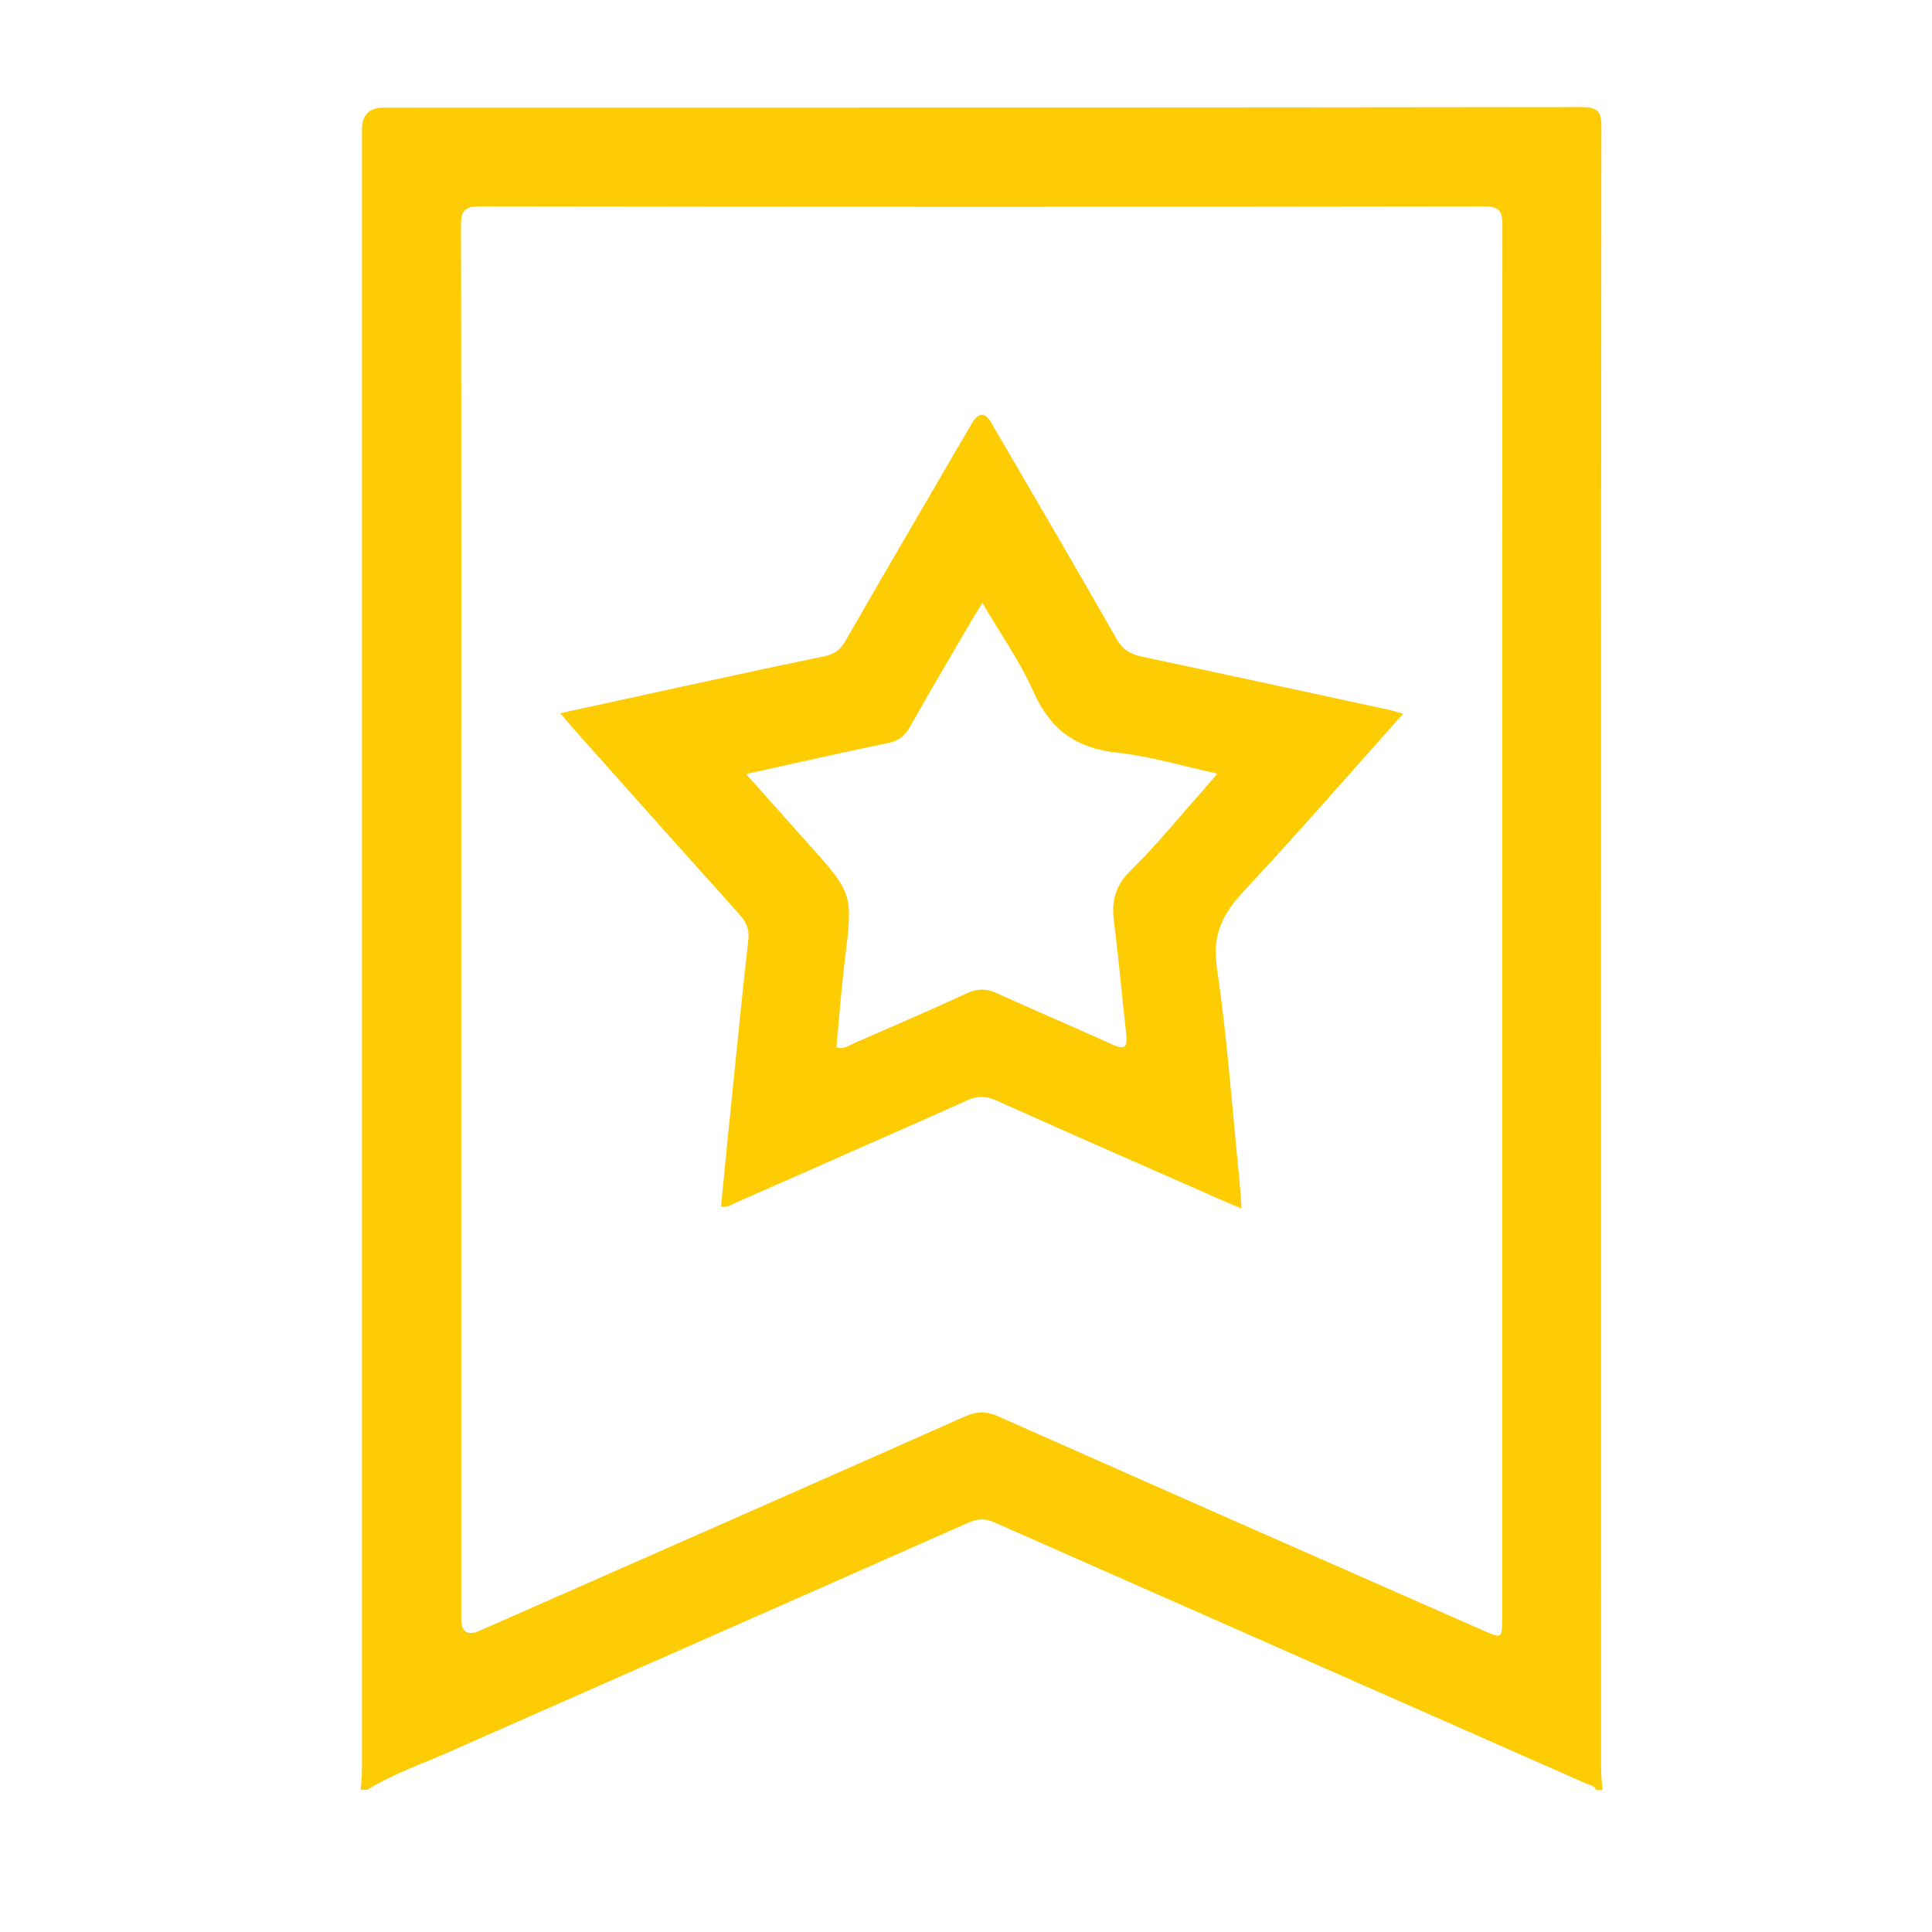
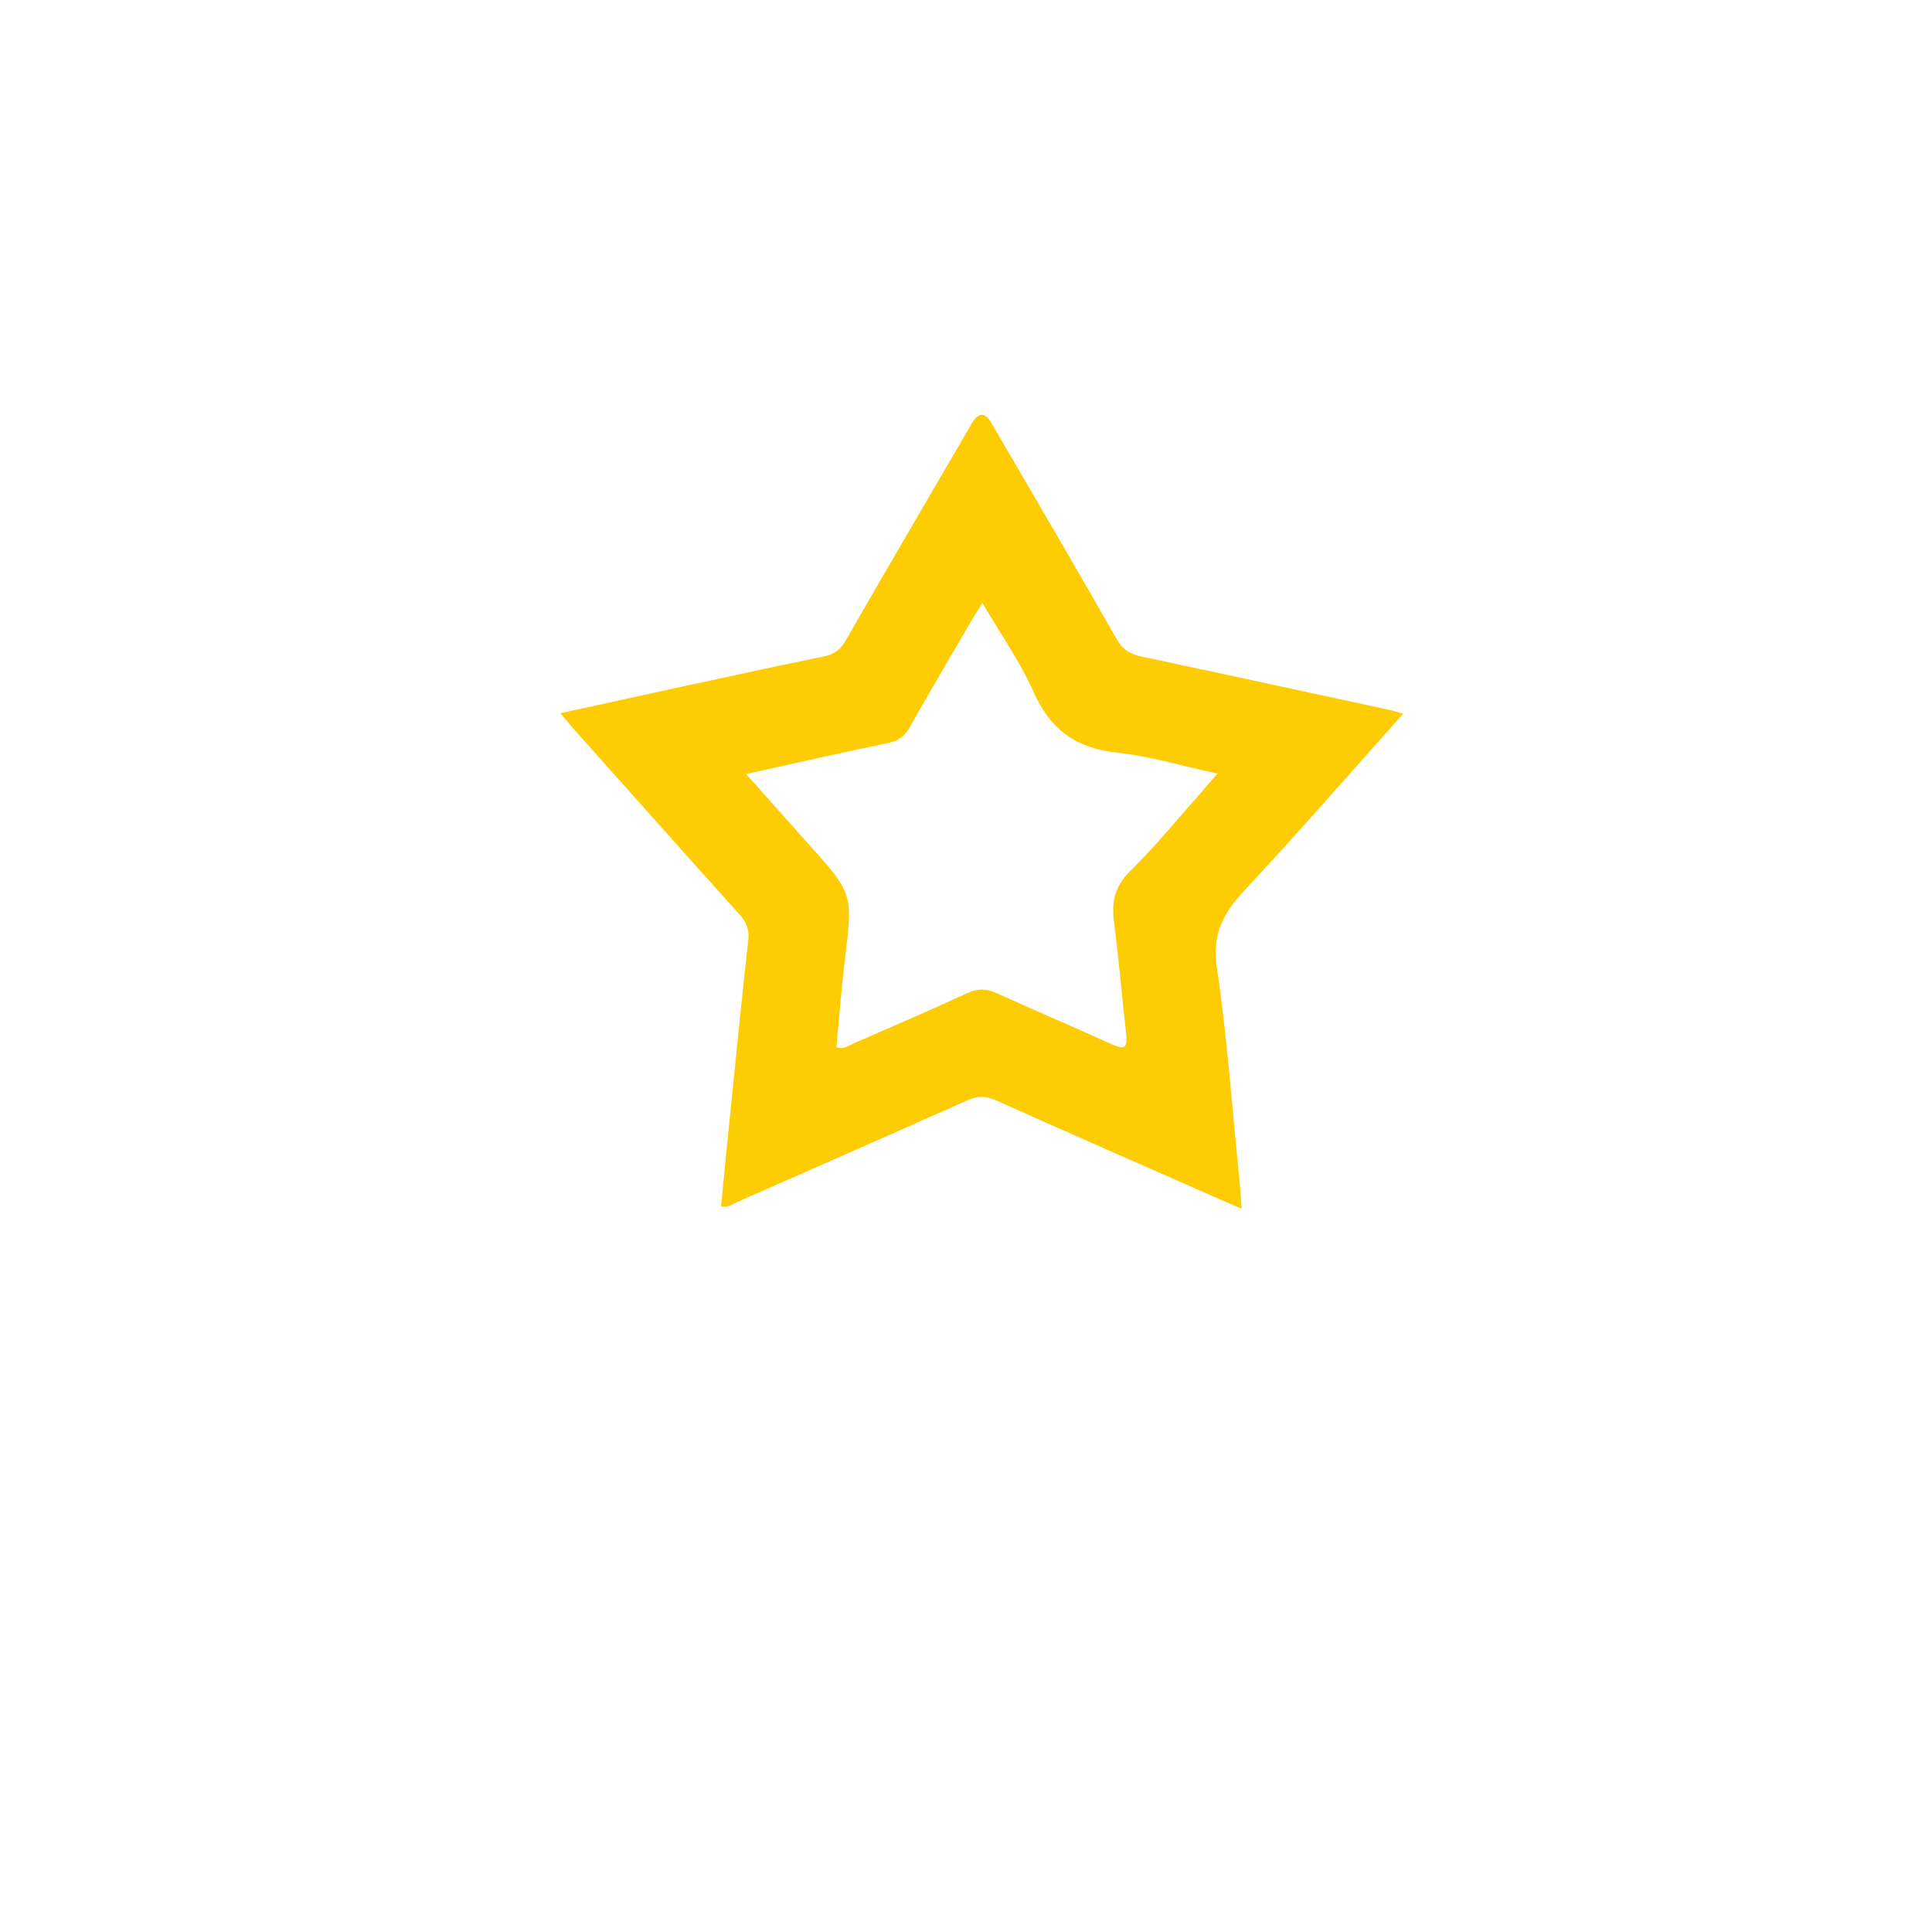
<svg xmlns="http://www.w3.org/2000/svg" id="Capa_1" data-name="Capa 1" viewBox="0 0 72 72">
  <defs>
    <style>
      .cls-1 {
        fill: #fecc05;
      }

      .cls-2 {
        fill: #fecc02;
      }
    </style>
  </defs>
-   <path class="cls-1" d="M13.44,66.71c.02-.26,.05-.53,.05-.79,0-20.37,0-40.73,0-61.1q0-.81,.81-.81c14.87,0,29.75,0,44.62-.02,.62,0,.77,.15,.76,.77-.02,20.39-.01,40.77-.01,61.16,0,.26,.03,.53,.05,.79h-.24c-.05-.16-.21-.18-.34-.23-7.36-3.25-14.72-6.49-22.07-9.74-.35-.16-.62-.15-.97,0-6.5,2.88-13,5.74-19.5,8.61-.98,.43-2,.78-2.91,1.35h-.24Zm3.75-32.45c0,8.69,0,17.38,0,26.07q0,.74,.69,.44c6.02-2.65,12.04-5.3,18.05-7.97,.47-.21,.84-.22,1.31,0,6.01,2.67,12.03,5.32,18.05,7.97,.69,.3,.69,.3,.69-.48,0-17.3,0-34.6,.01-51.9,0-.57-.15-.7-.71-.7-12.46,.02-24.93,.02-37.39,0-.62,0-.71,.2-.71,.75,.02,8.61,.01,17.22,.01,25.83Z" />
  <path class="cls-2" d="M52.29,26.6c-2.01,2.25-3.92,4.45-5.91,6.58-.8,.85-1.22,1.65-1.03,2.89,.39,2.62,.57,5.27,.84,7.9,.03,.32,.05,.65,.08,1.07-.49-.21-.91-.38-1.32-.57-2.61-1.15-5.22-2.29-7.82-3.46-.39-.17-.71-.18-1.09,0-2.84,1.27-5.7,2.52-8.55,3.78-.18,.08-.35,.21-.62,.18,.15-1.54,.3-3.08,.46-4.62,.18-1.78,.36-3.57,.56-5.35,.04-.38-.09-.65-.33-.92-2.06-2.29-4.11-4.59-6.16-6.89-.16-.18-.31-.37-.52-.61,1.57-.34,3.07-.67,4.58-1,1.75-.38,3.5-.76,5.26-1.12,.36-.08,.6-.24,.79-.58,1.55-2.7,3.13-5.39,4.7-8.09q.38-.65,.74-.02c1.56,2.68,3.13,5.35,4.66,8.04,.23,.4,.51,.57,.94,.66,3.07,.65,6.13,1.32,9.2,1.98,.16,.03,.31,.09,.55,.15Zm-24.49,2.24c.81,.91,1.55,1.74,2.29,2.57,1.71,1.9,1.7,1.89,1.39,4.41-.13,1.07-.21,2.14-.31,3.21,.28,.09,.45-.06,.63-.14,1.42-.62,2.84-1.23,4.25-1.88,.39-.18,.71-.17,1.09,0,1.43,.65,2.87,1.26,4.3,1.91,.5,.23,.58,.09,.53-.39-.16-1.38-.27-2.76-.45-4.13-.1-.75,0-1.34,.58-1.92,.96-.94,1.81-1.99,2.71-3,.17-.19,.33-.39,.56-.65-1.31-.28-2.51-.65-3.73-.78-1.53-.16-2.49-.85-3.12-2.26-.51-1.14-1.24-2.18-1.91-3.32-.15,.25-.26,.41-.36,.58-.79,1.36-1.59,2.71-2.36,4.07-.19,.33-.41,.49-.79,.57-1.71,.35-3.42,.74-5.27,1.15Z" />
</svg>